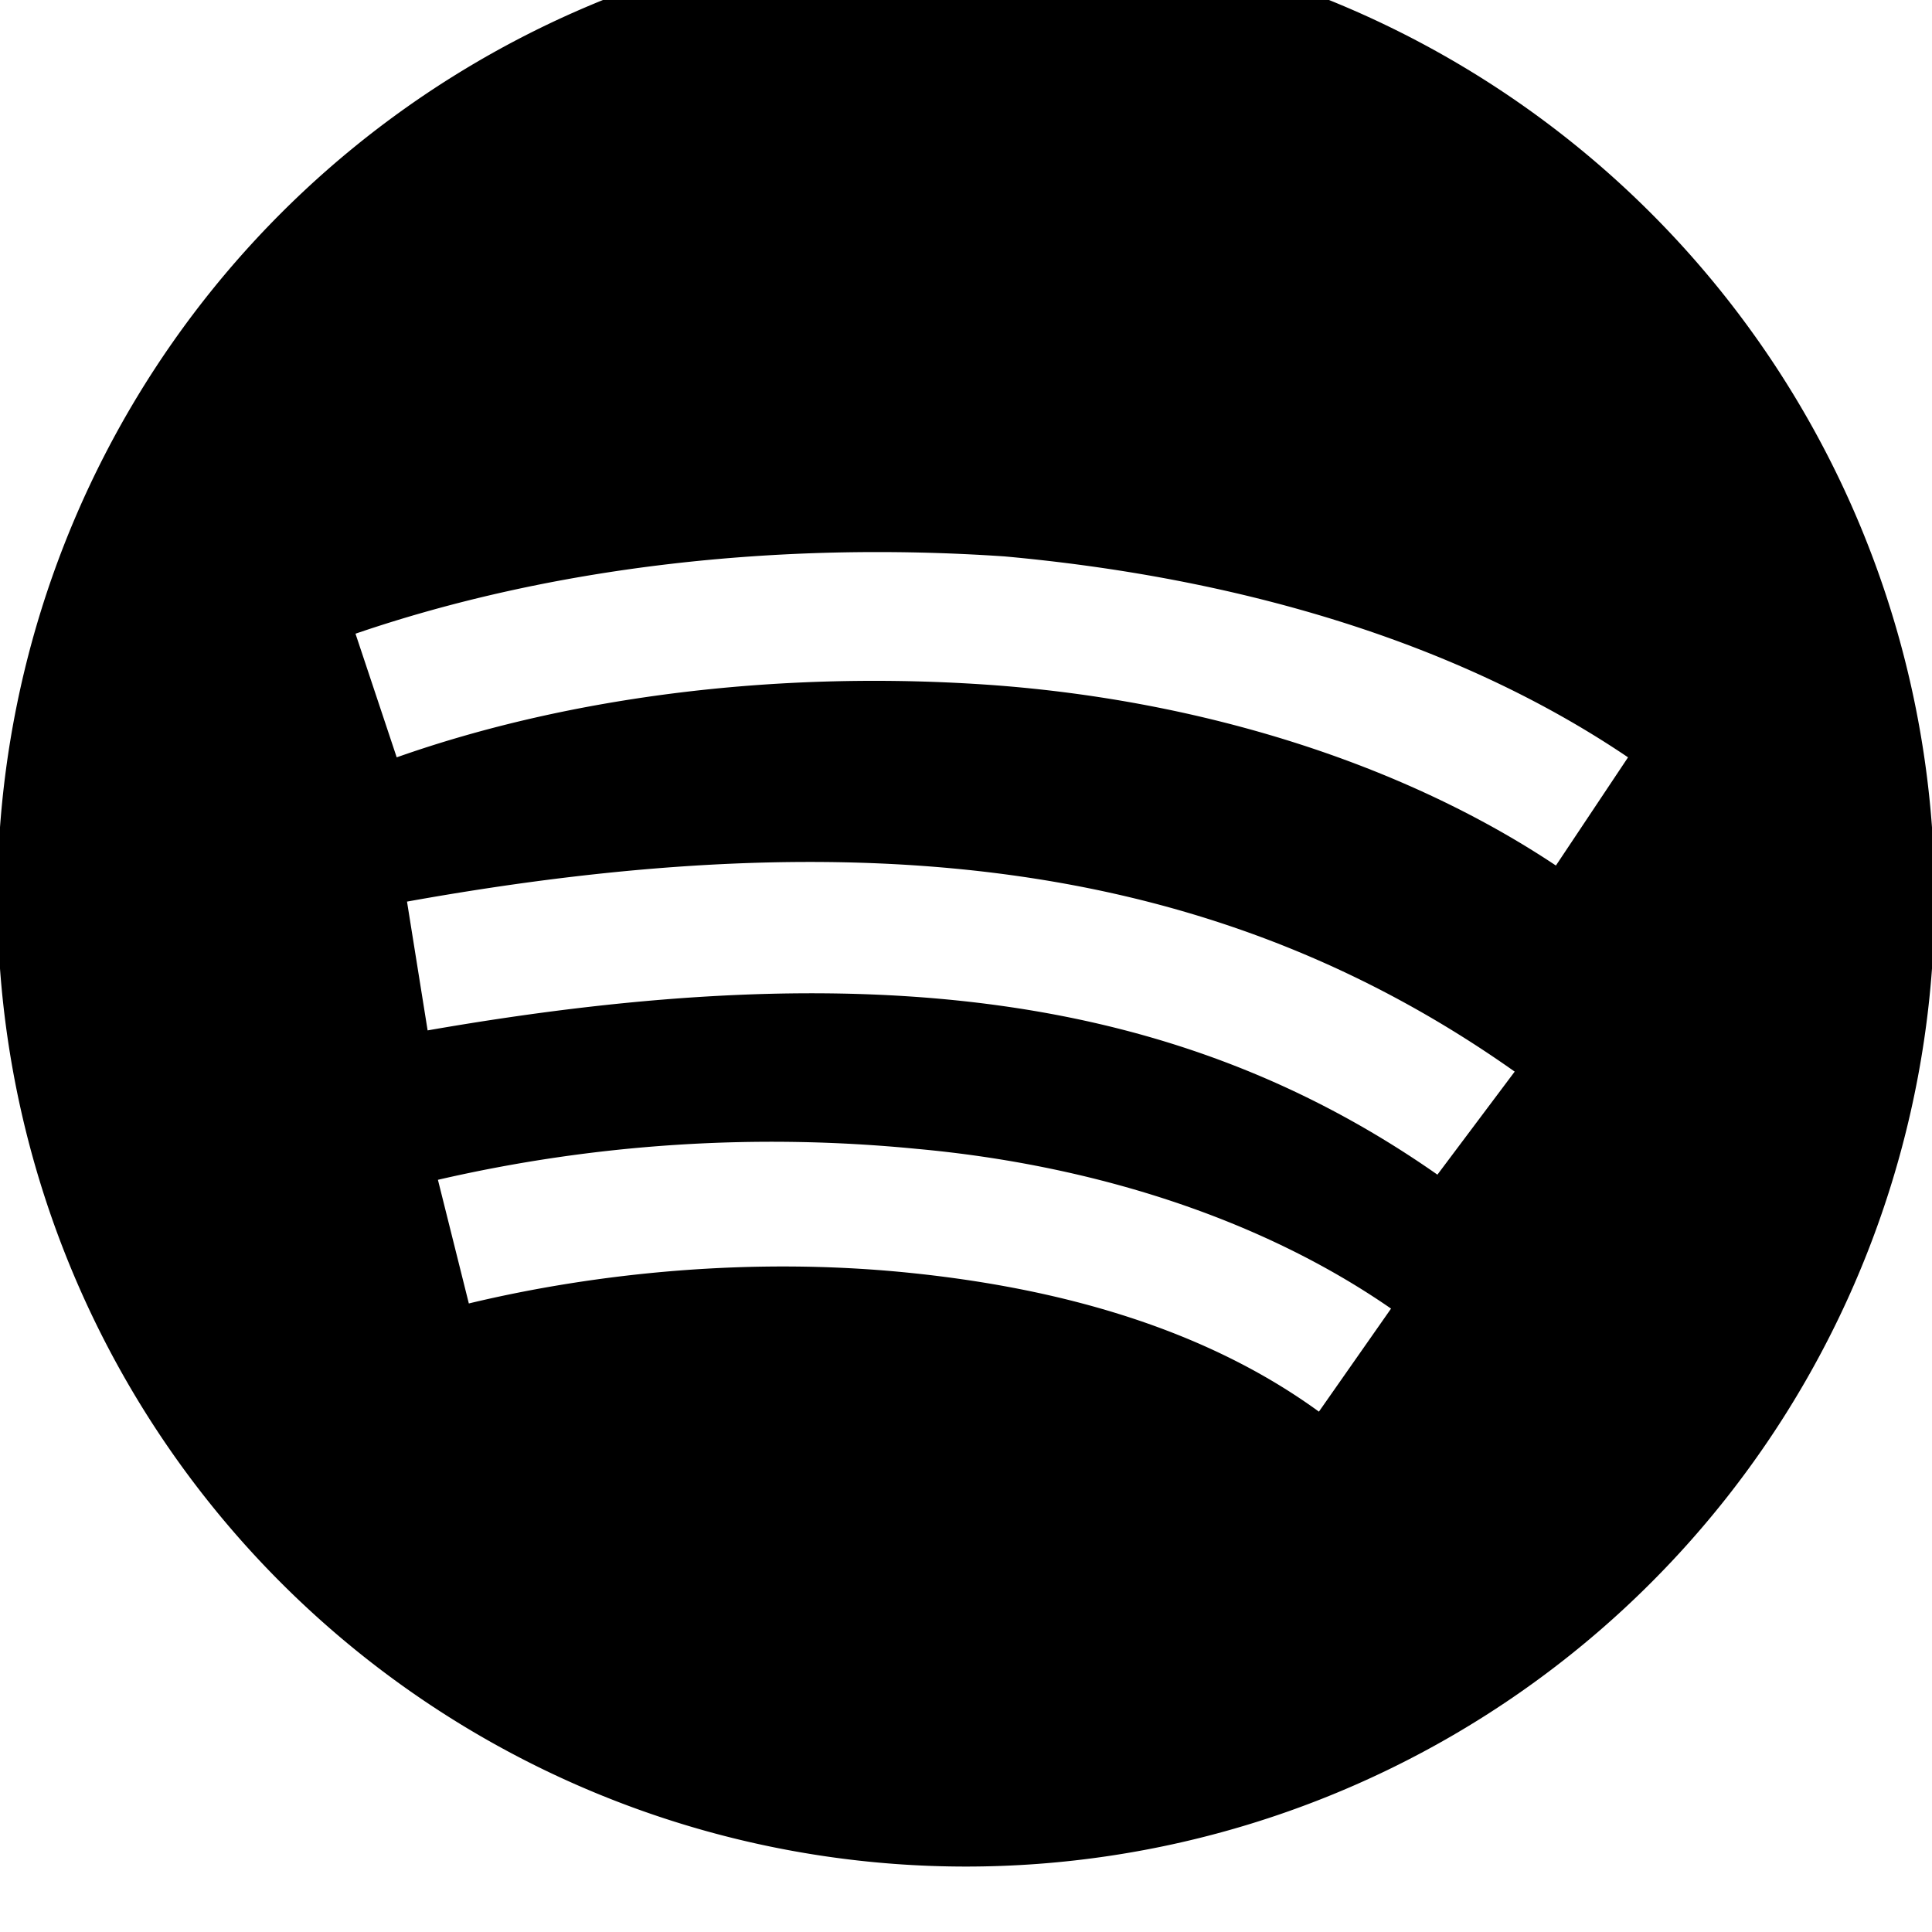
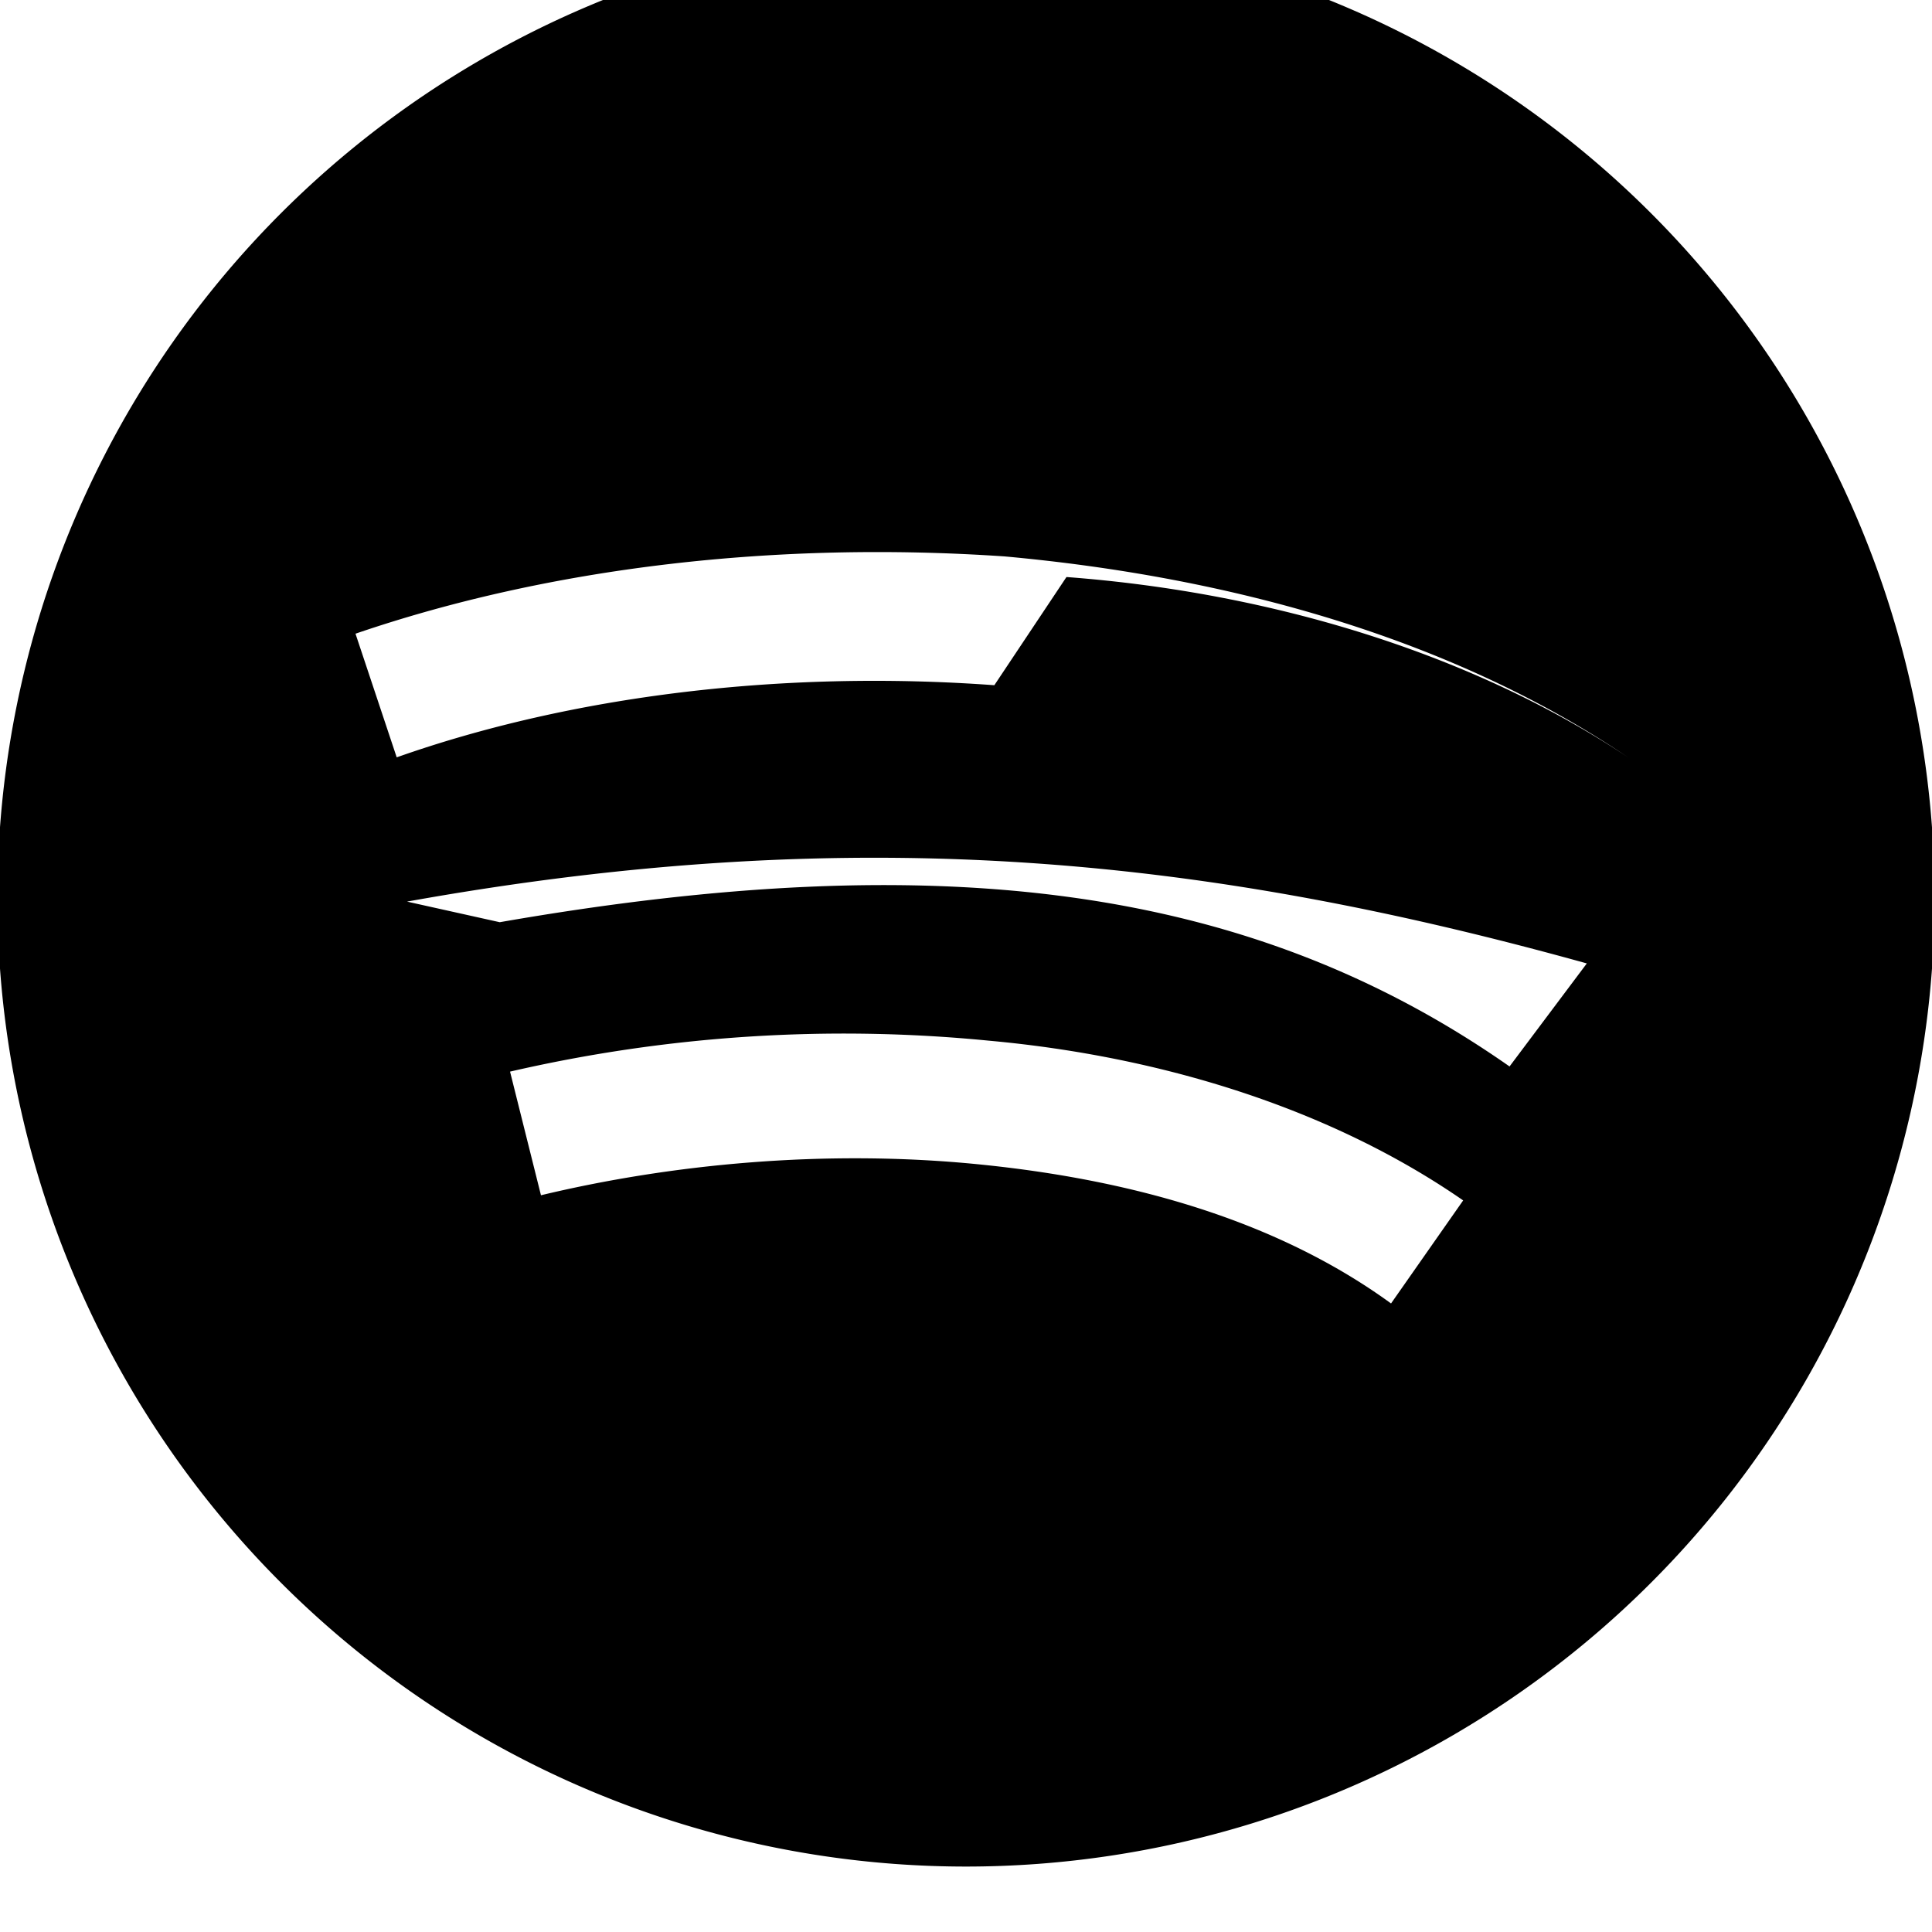
<svg xmlns="http://www.w3.org/2000/svg" width="20px" height="20px" viewBox="0 0 0.375 0.375" fill="none">
-   <path fill-rule="evenodd" clip-rule="evenodd" d="M0 0.188a0.188 0.188 0 1 1 0.375 0 0.188 0.188 0 0 1 -0.375 0m0.193 -0.055c-0.041 -0.003 -0.082 0.002 -0.116 0.014l-0.008 -0.024c0.038 -0.013 0.082 -0.018 0.126 -0.015 0.044 0.004 0.087 0.016 0.121 0.039l-0.014 0.021c-0.03 -0.02 -0.069 -0.032 -0.109 -0.035m-0.11 0.067c0.086 -0.015 0.146 -0.007 0.196 0.028l0.015 -0.02C0.236 0.167 0.168 0.159 0.079 0.175zm0.008 0.053c0.025 -0.006 0.055 -0.009 0.085 -0.006 0.03 0.003 0.058 0.011 0.08 0.027l0.014 -0.02c-0.026 -0.018 -0.059 -0.028 -0.092 -0.031a0.288 0.288 0 0 0 -0.093 0.006z" fill="#000000" />
+   <path fill-rule="evenodd" clip-rule="evenodd" d="M0 0.188a0.188 0.188 0 1 1 0.375 0 0.188 0.188 0 0 1 -0.375 0m0.193 -0.055c-0.041 -0.003 -0.082 0.002 -0.116 0.014l-0.008 -0.024c0.038 -0.013 0.082 -0.018 0.126 -0.015 0.044 0.004 0.087 0.016 0.121 0.039c-0.03 -0.02 -0.069 -0.032 -0.109 -0.035m-0.11 0.067c0.086 -0.015 0.146 -0.007 0.196 0.028l0.015 -0.02C0.236 0.167 0.168 0.159 0.079 0.175zm0.008 0.053c0.025 -0.006 0.055 -0.009 0.085 -0.006 0.03 0.003 0.058 0.011 0.08 0.027l0.014 -0.02c-0.026 -0.018 -0.059 -0.028 -0.092 -0.031a0.288 0.288 0 0 0 -0.093 0.006z" fill="#000000" />
</svg>